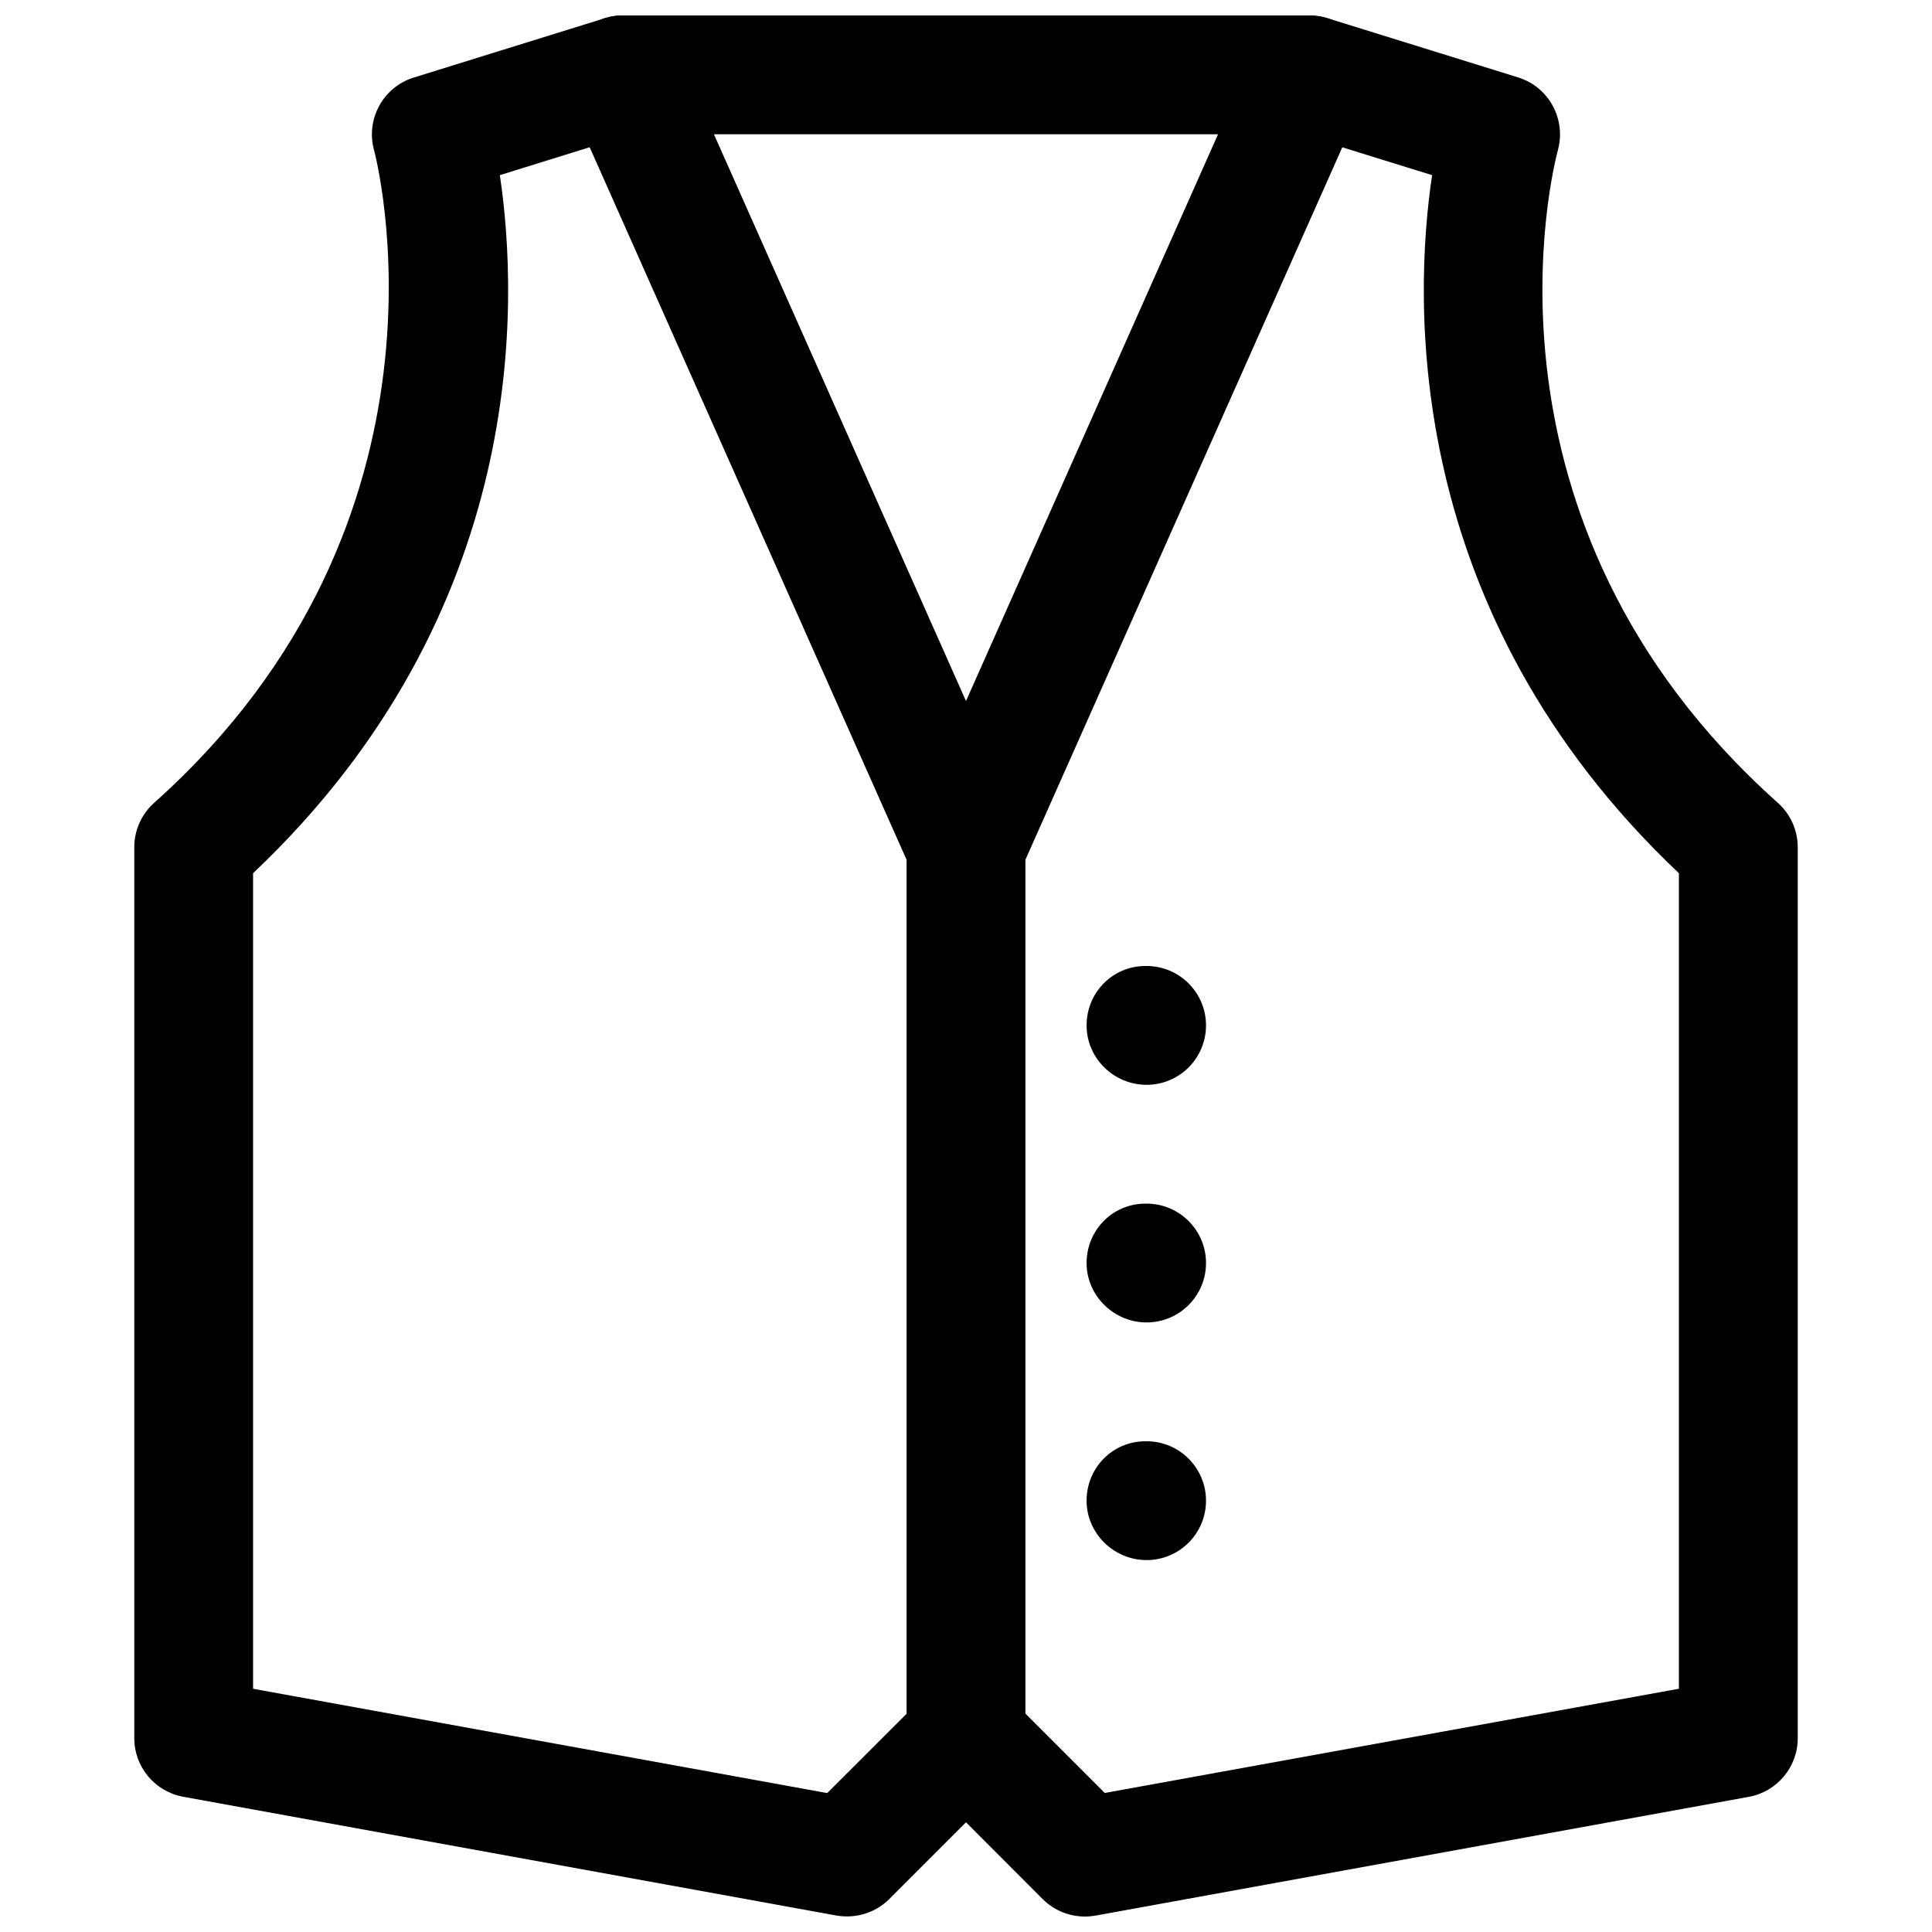
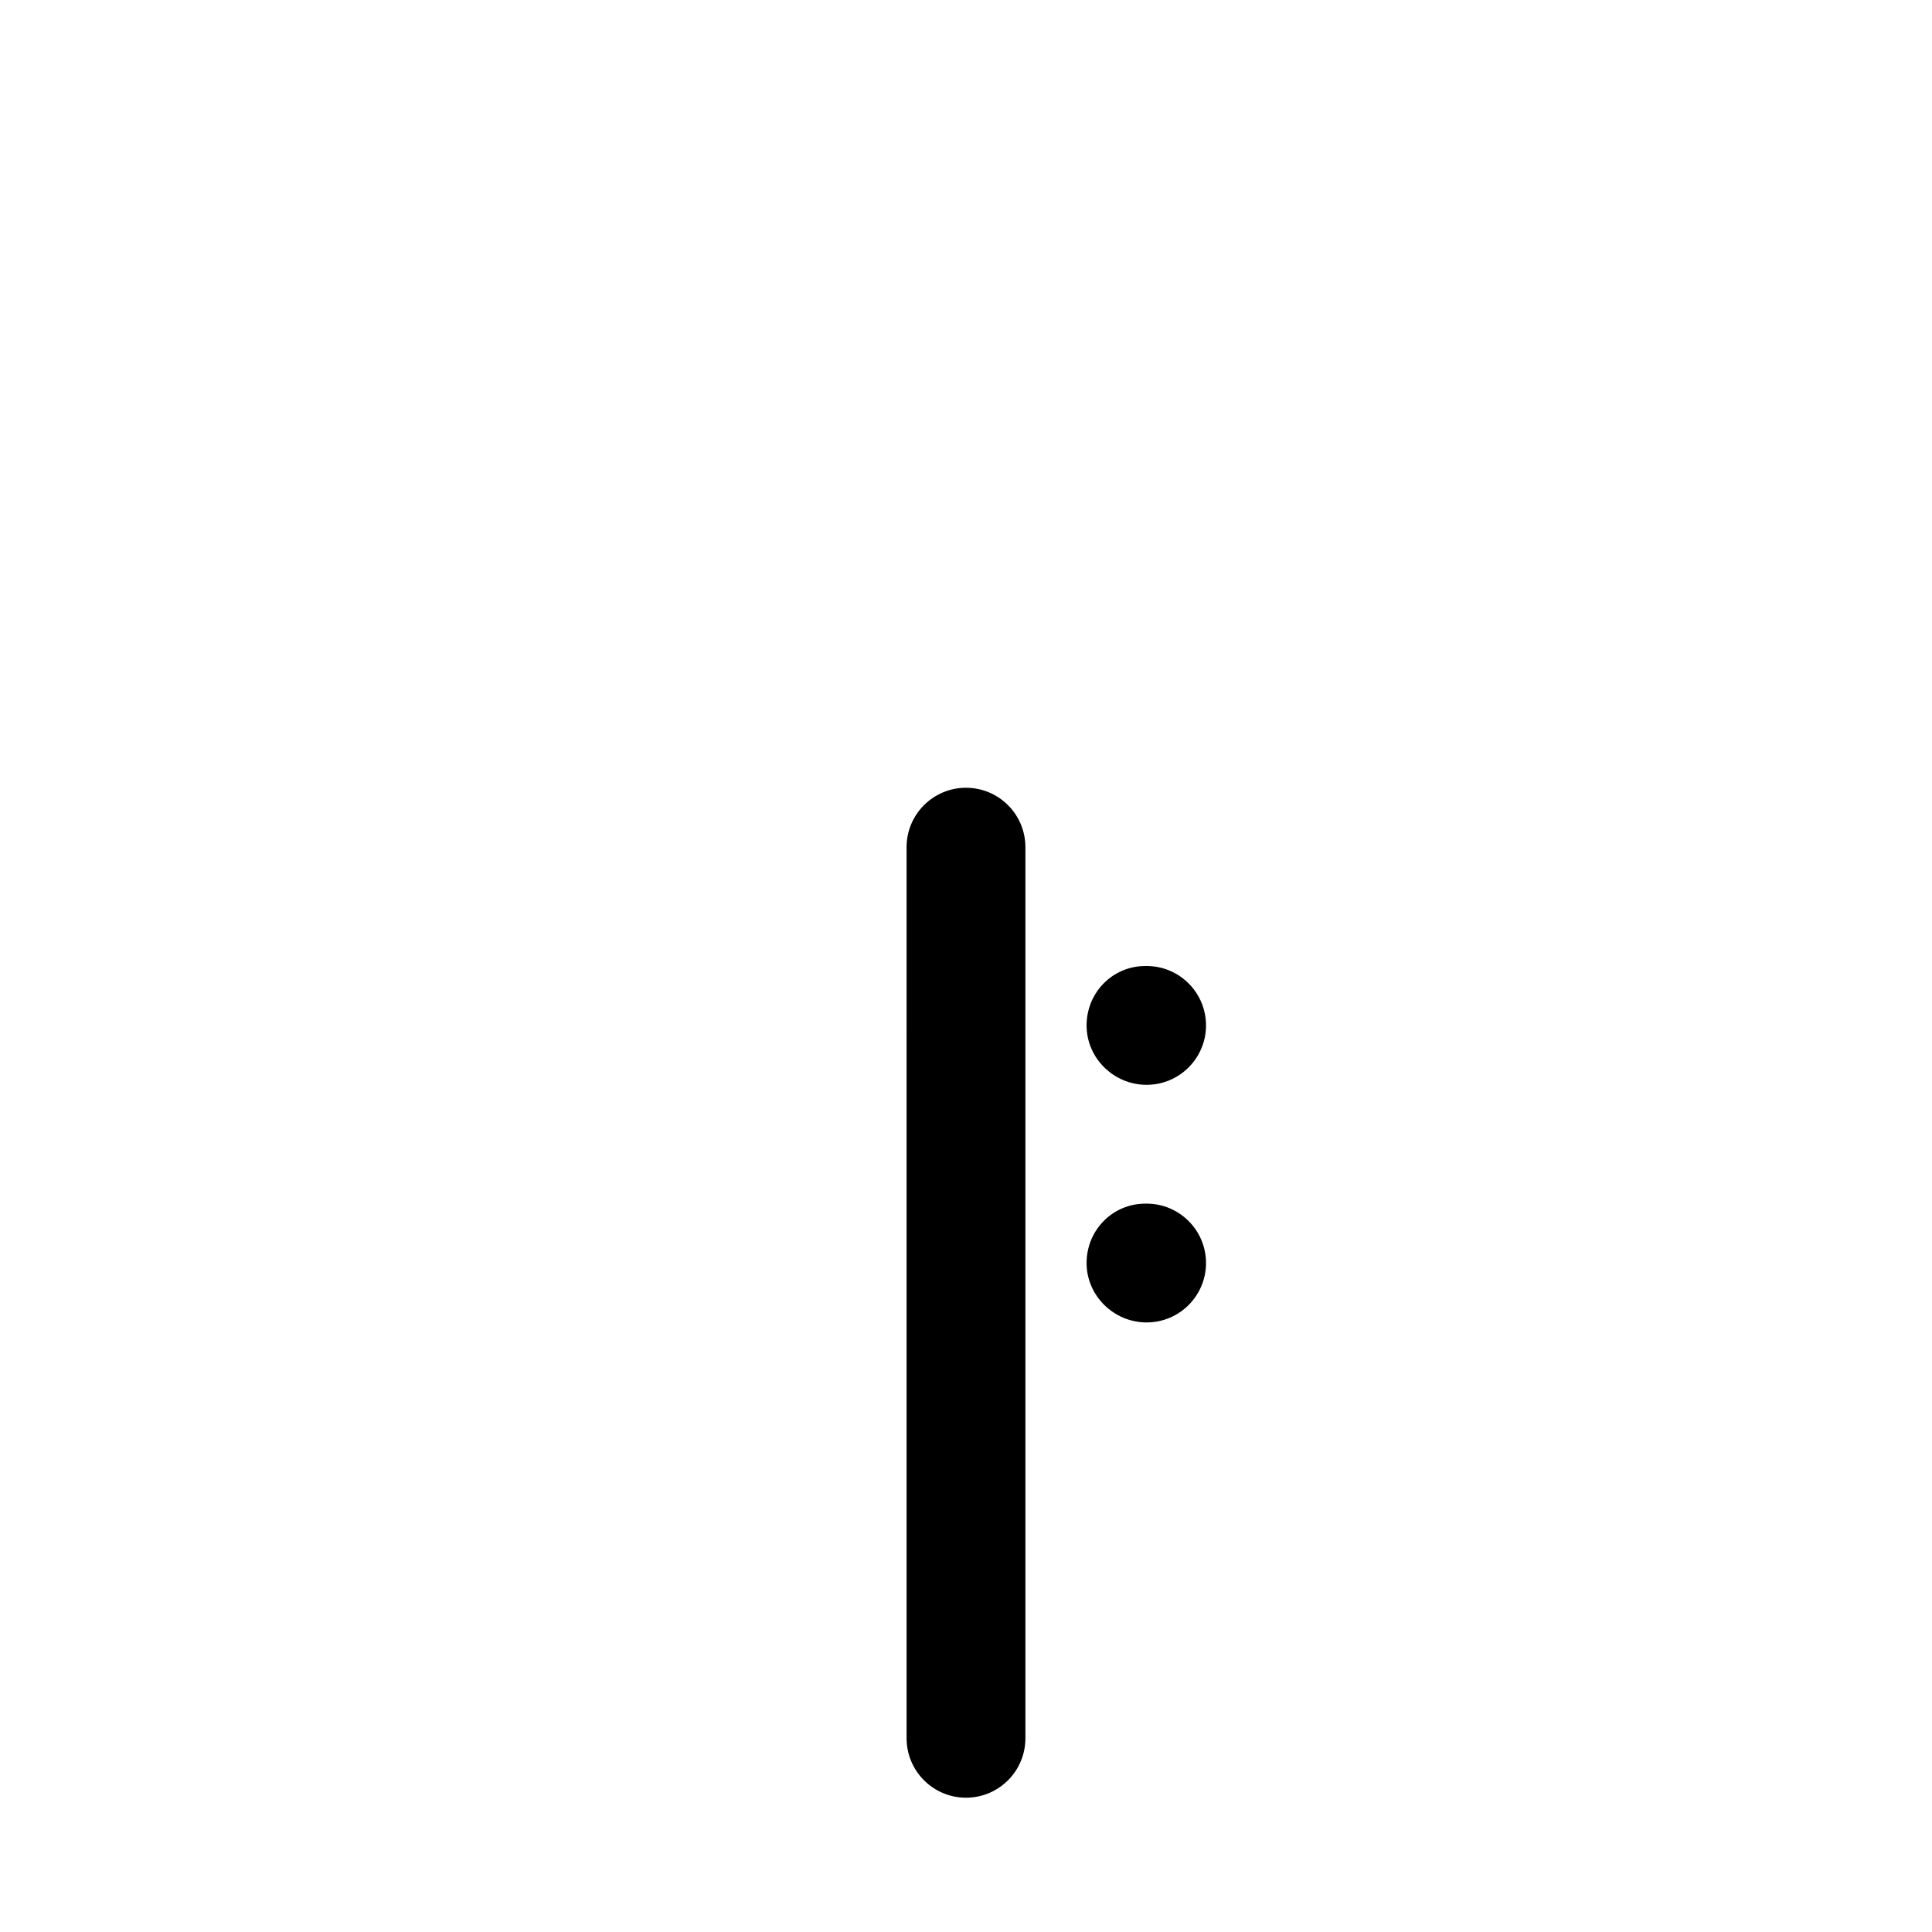
<svg xmlns="http://www.w3.org/2000/svg" width="800px" height="800px" version="1.1" viewBox="144 144 512 512">
  <defs>
    <clipPath id="b">
-       <path d="m179 148.09h442v503.81h-442z" />
-     </clipPath>
+       </clipPath>
    <clipPath id="a">
-       <path d="m293 148.09h214v236.91h-214z" />
-     </clipPath>
+       </clipPath>
  </defs>
  <g clip-path="url(#b)">
    <path d="m431.49 651.9c-4.156 0-8.156-1.637-11.148-4.598l-20.34-20.371-20.34 20.34c-3.652 3.652-8.848 5.227-13.949 4.375l-173.18-31.488c-7.5-1.383-12.945-7.902-12.945-15.488v-236.16c0-4.504 1.922-8.754 5.258-11.746 84.23-75.258 58.566-171.99 58.285-172.96-2.266-8.188 2.394-16.719 10.484-19.238l50.664-15.742c1.543-0.477 3.117-0.727 4.691-0.727h182.06c1.605 0 3.18 0.25 4.66 0.691l50.664 15.742c8.094 2.519 12.723 11.02 10.516 19.207-1.07 3.969-25.473 98.211 58.285 173.03 3.344 2.996 5.262 7.246 5.262 11.75v236.16c0 7.59-5.449 14.105-12.91 15.492l-173.18 31.488c-0.945 0.156-1.922 0.25-2.832 0.25zm-31.488-62.977c4.031 0 8.062 1.543 11.148 4.598l25.633 25.633 152.14-27.617v-216.13c-73.242-69.305-70.375-151.58-65.402-184.99l-34.918-10.832h-177.28l-34.855 10.832c4.973 33.41 7.84 115.72-65.402 184.99v216.13l152.15 27.648 25.664-25.633c3.051-3.086 7.082-4.629 11.113-4.629z" />
  </g>
  <g clip-path="url(#a)">
    <path d="m400 384.25c-6.234 0-11.84-3.652-14.391-9.352l-91.031-204.67c-3.527-7.938 0.031-17.258 7.996-20.781 7.965-3.527 17.254 0.062 20.781 7.996l76.645 172.34 76.641-172.34c3.559-7.965 12.816-11.461 20.781-7.996 7.934 3.527 11.523 12.848 7.996 20.781l-91.031 204.67c-2.516 5.699-8.184 9.352-14.387 9.352z" />
  </g>
  <path d="m400 620.41c-8.691 0-15.742-7.055-15.742-15.742l-0.004-236.16c0-8.691 7.055-15.742 15.742-15.742 8.691-0.004 15.746 7.051 15.746 15.742v236.16c0 8.691-7.055 15.742-15.742 15.742z" />
  <path d="m447.86 431.49c-8.691 0-15.902-7.055-15.902-15.746 0-8.691 6.867-15.742 15.59-15.742h0.316c8.691 0 15.742 7.055 15.742 15.742 0 8.691-7.055 15.746-15.746 15.746z" />
  <path d="m447.86 494.46c-8.66 0-15.902-7.055-15.902-15.742 0-8.691 6.867-15.742 15.59-15.742h0.316c8.691 0 15.742 7.055 15.742 15.742 0 8.691-7.055 15.742-15.746 15.742z" />
-   <path d="m447.86 557.44c-8.66 0-15.902-7.055-15.902-15.742 0-8.691 6.867-15.746 15.59-15.746h0.316c8.691 0 15.742 7.055 15.742 15.742 0 8.695-7.055 15.746-15.746 15.746z" />
</svg>